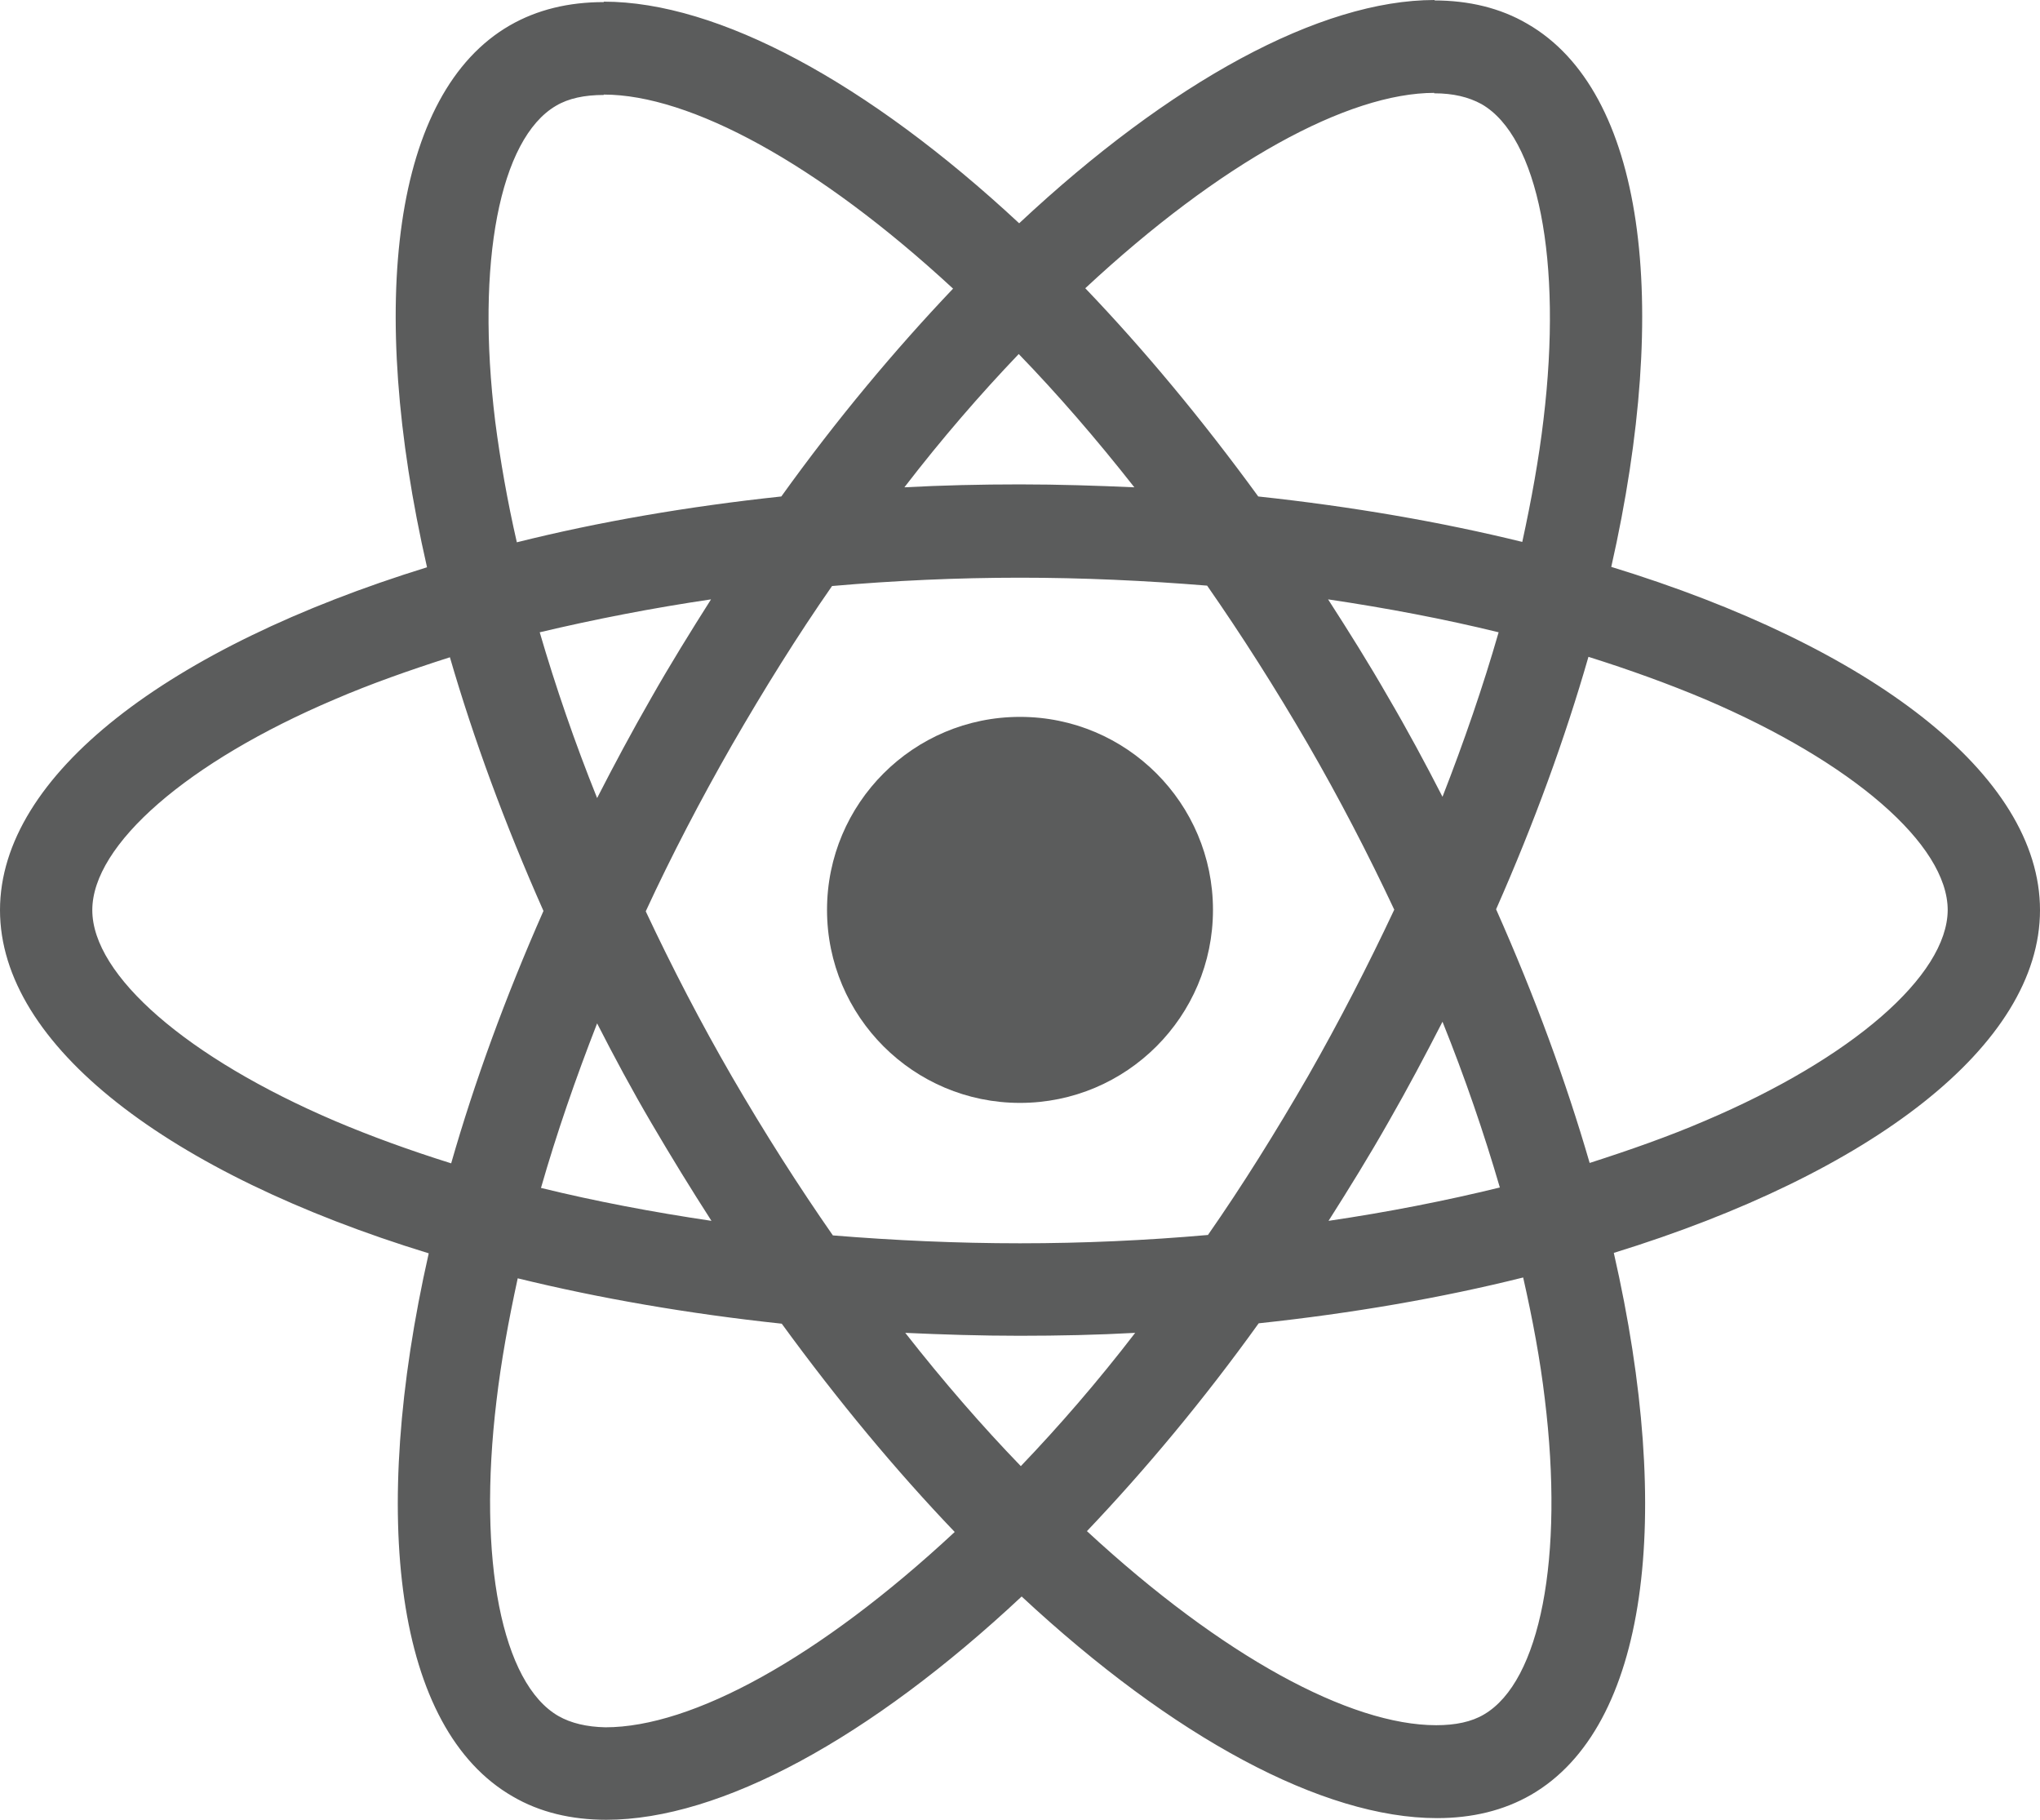
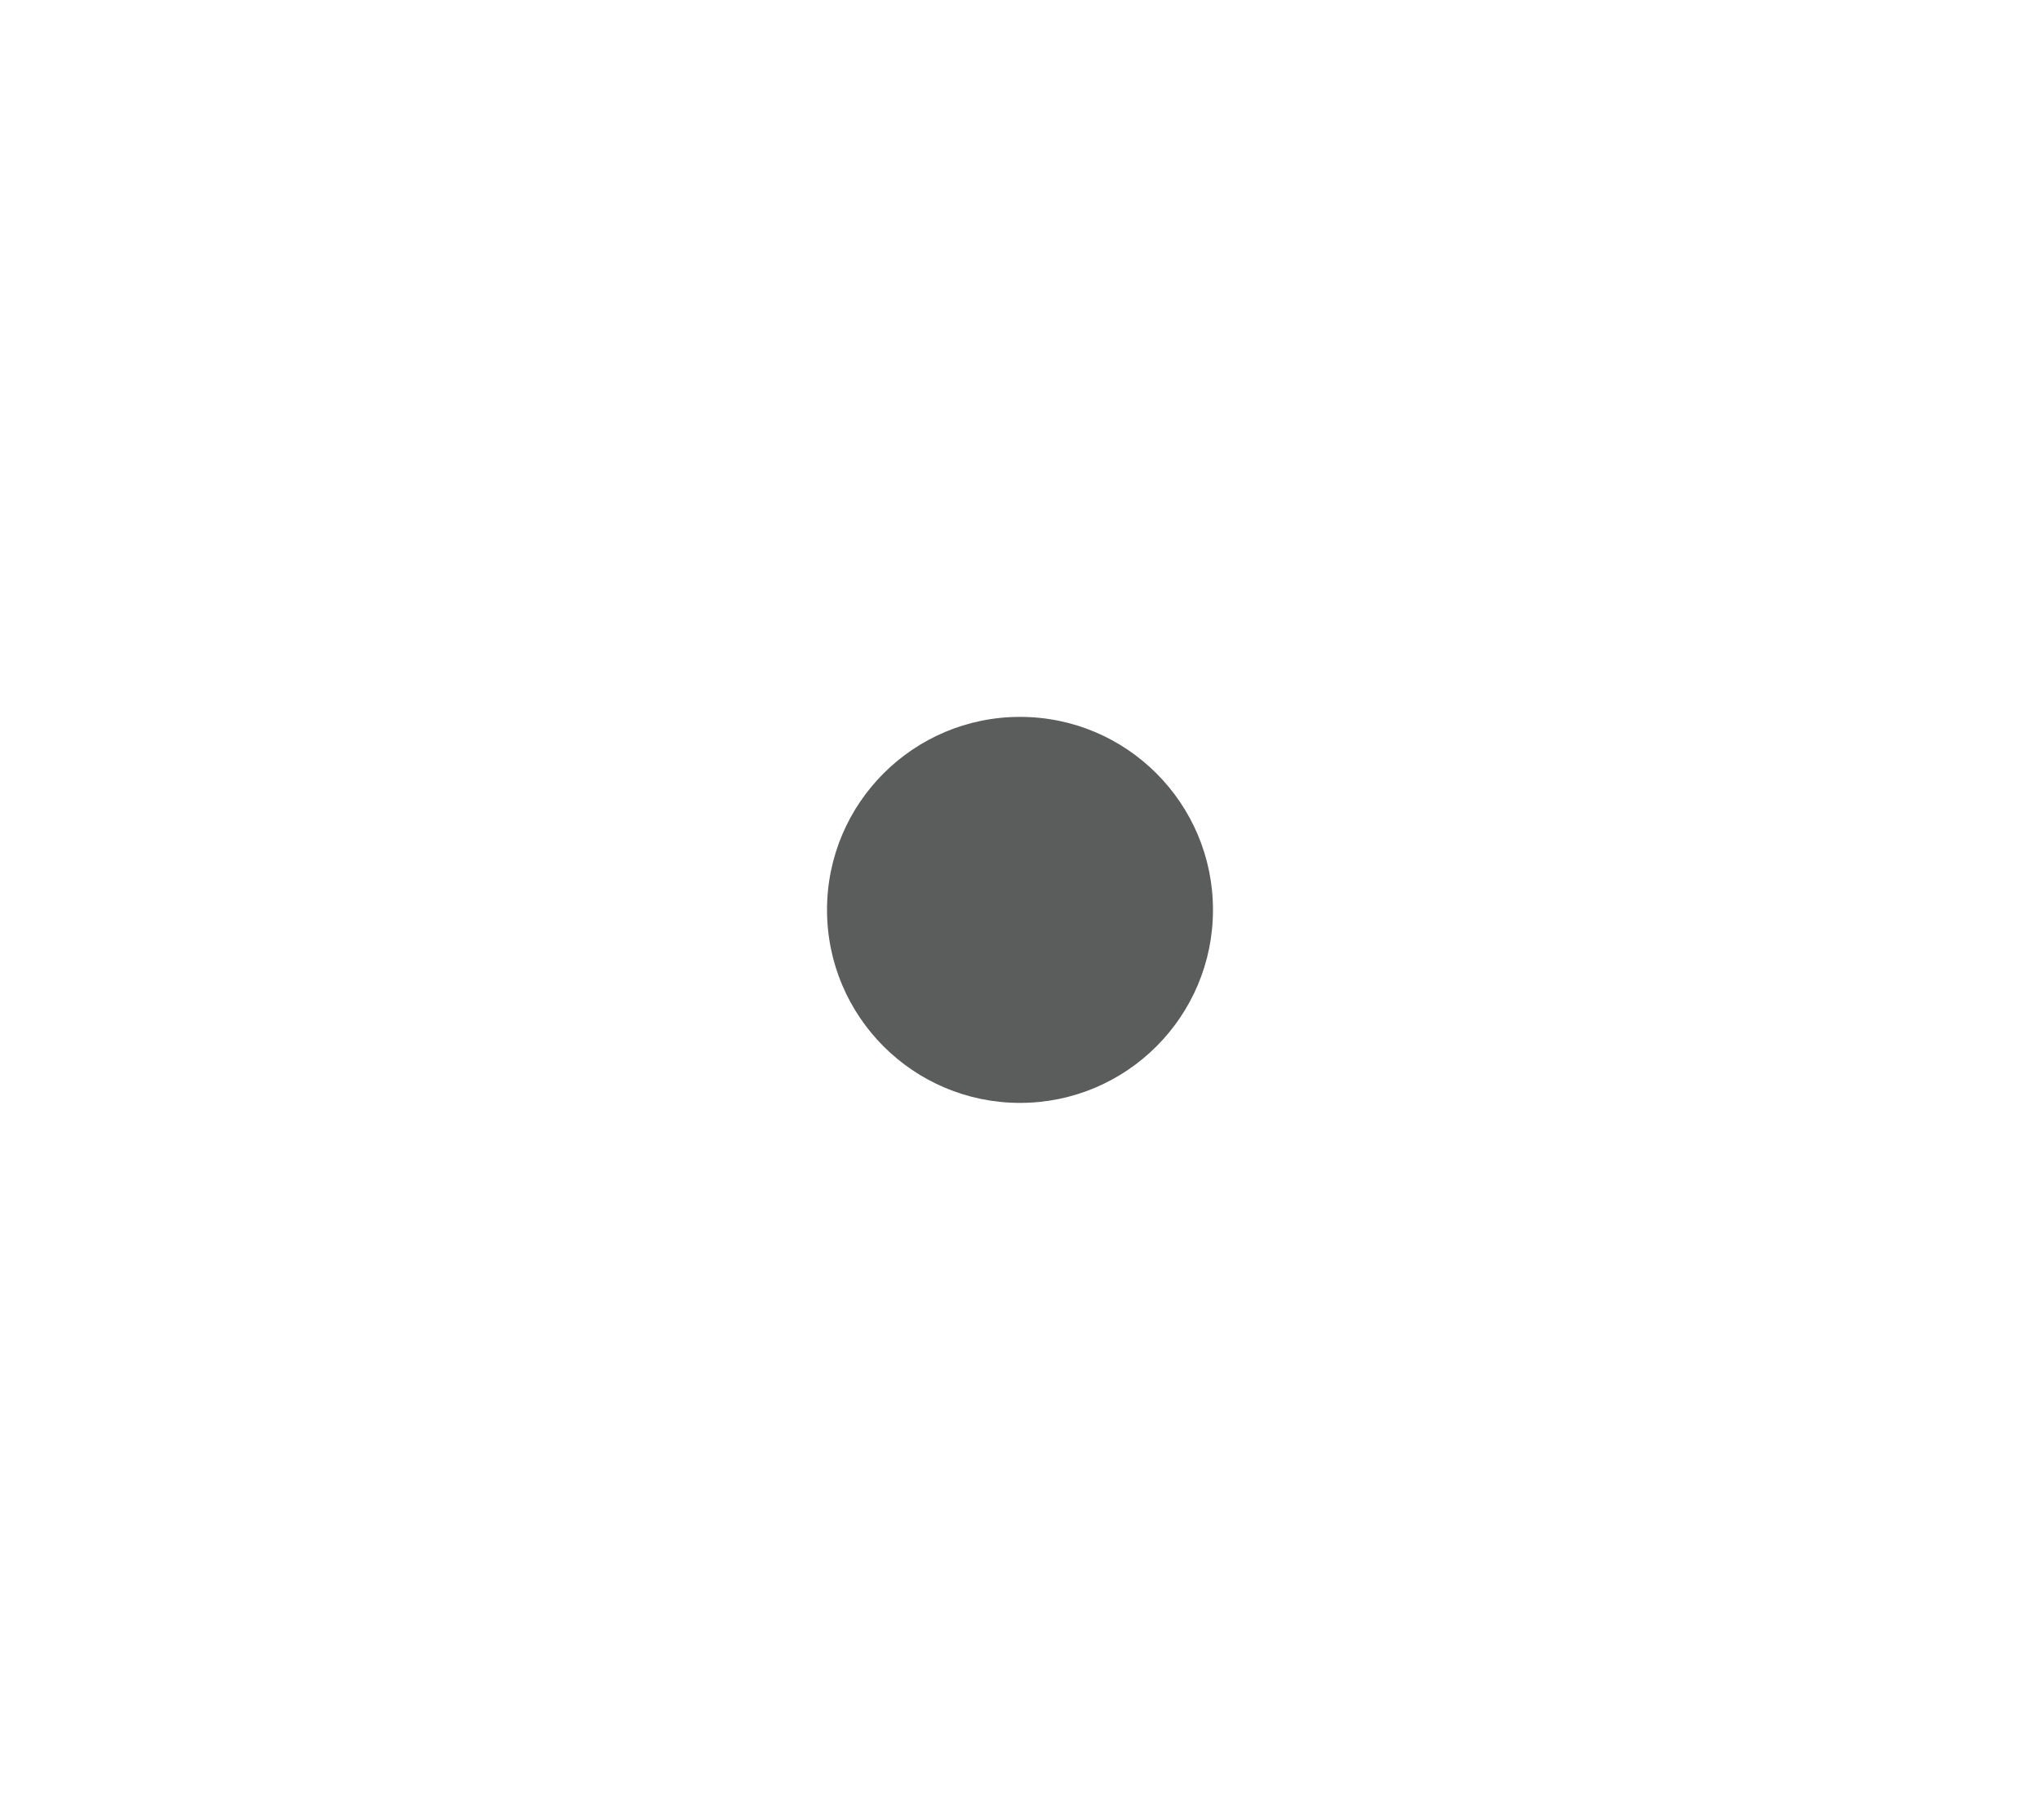
<svg xmlns="http://www.w3.org/2000/svg" width="37" height="33" viewBox="0 0 37 33" fill="none">
-   <path d="M37 16.504C37 14.049 33.931 11.723 29.224 10.28C30.31 5.476 29.828 1.654 27.701 0.431C27.211 0.144 26.638 0.008 26.012 0.008V1.692C26.358 1.692 26.638 1.76 26.871 1.888C27.897 2.477 28.342 4.721 27.995 7.606C27.912 8.316 27.776 9.064 27.61 9.827C26.132 9.464 24.518 9.185 22.821 9.003C21.803 7.606 20.747 6.337 19.684 5.227C22.143 2.938 24.451 1.684 26.019 1.684V0C23.945 0 21.23 1.48 18.485 4.049C15.74 1.496 13.025 0.03 10.951 0.03V1.715C12.512 1.715 14.827 2.961 17.286 5.234C16.23 6.345 15.174 7.606 14.171 9.003C12.467 9.185 10.853 9.464 9.374 9.834C9.201 9.079 9.073 8.346 8.982 7.644C8.628 4.759 9.065 2.515 10.083 1.919C10.31 1.783 10.604 1.722 10.951 1.722V0.038C10.317 0.038 9.744 0.174 9.246 0.461C7.127 1.684 6.652 5.499 7.745 10.287C3.054 11.738 0 14.056 0 16.504C0 18.959 3.07 21.285 7.776 22.728C6.69 27.532 7.172 31.353 9.299 32.577C9.789 32.864 10.362 33 10.996 33C13.07 33 15.785 31.52 18.53 28.951C21.275 31.505 23.99 32.97 26.064 32.97C26.698 32.97 27.271 32.834 27.769 32.547C29.888 31.323 30.363 27.509 29.27 22.72C33.946 21.277 37 18.951 37 16.504ZM27.181 11.466C26.901 12.44 26.555 13.445 26.163 14.449C25.853 13.845 25.529 13.241 25.174 12.636C24.828 12.032 24.458 11.443 24.088 10.869C25.159 11.028 26.193 11.224 27.181 11.466ZM23.727 19.51C23.138 20.53 22.535 21.497 21.909 22.395C20.785 22.494 19.646 22.546 18.5 22.546C17.361 22.546 16.222 22.494 15.106 22.403C14.48 21.504 13.869 20.545 13.281 19.533C12.708 18.543 12.188 17.539 11.712 16.526C12.18 15.514 12.708 14.502 13.274 13.513C13.862 12.493 14.465 11.526 15.091 10.627C16.215 10.529 17.354 10.476 18.5 10.476C19.639 10.476 20.778 10.529 21.894 10.62C22.52 11.519 23.131 12.478 23.719 13.49C24.292 14.479 24.812 15.484 25.288 16.496C24.812 17.508 24.292 18.52 23.727 19.51ZM26.163 18.528C26.57 19.54 26.917 20.552 27.203 21.534C26.215 21.776 25.174 21.98 24.096 22.139C24.466 21.557 24.835 20.96 25.182 20.348C25.529 19.744 25.853 19.132 26.163 18.528ZM18.515 26.587C17.814 25.862 17.112 25.054 16.419 24.17C17.097 24.201 17.791 24.223 18.492 24.223C19.201 24.223 19.903 24.208 20.589 24.17C19.91 25.054 19.209 25.862 18.515 26.587ZM12.904 22.139C11.833 21.98 10.8 21.784 9.812 21.542C10.091 20.567 10.438 19.563 10.83 18.558C11.139 19.163 11.463 19.767 11.818 20.371C12.172 20.975 12.534 21.564 12.904 22.139ZM18.477 6.42C19.179 7.145 19.88 7.954 20.574 8.837C19.895 8.807 19.201 8.784 18.5 8.784C17.791 8.784 17.09 8.8 16.403 8.837C17.082 7.954 17.784 7.145 18.477 6.42ZM12.896 10.869C12.527 11.451 12.157 12.047 11.81 12.659C11.463 13.263 11.139 13.868 10.83 14.472C10.423 13.46 10.076 12.448 9.789 11.466C10.777 11.232 11.818 11.028 12.896 10.869ZM6.071 20.326C3.401 19.185 1.674 17.69 1.674 16.504C1.674 15.318 3.401 13.815 6.071 12.682C6.72 12.402 7.429 12.153 8.16 11.919C8.59 13.399 9.156 14.94 9.857 16.519C9.163 18.09 8.605 19.623 8.183 21.096C7.436 20.862 6.727 20.605 6.071 20.326ZM10.129 31.119C9.103 30.53 8.658 28.287 9.005 25.401C9.088 24.692 9.224 23.944 9.39 23.181C10.868 23.543 12.482 23.823 14.179 24.004C15.197 25.401 16.253 26.67 17.316 27.781C14.857 30.069 12.55 31.323 10.981 31.323C10.642 31.316 10.355 31.248 10.129 31.119ZM28.018 25.364C28.372 28.249 27.935 30.492 26.917 31.089C26.69 31.225 26.396 31.285 26.049 31.285C24.488 31.285 22.173 30.039 19.714 27.766C20.77 26.655 21.826 25.394 22.829 23.997C24.533 23.815 26.147 23.536 27.626 23.166C27.799 23.929 27.935 24.661 28.018 25.364ZM30.921 20.326C30.273 20.605 29.564 20.854 28.832 21.089C28.402 19.608 27.837 18.067 27.135 16.489C27.829 14.918 28.387 13.384 28.81 11.911C29.556 12.146 30.265 12.402 30.929 12.682C33.599 13.822 35.326 15.318 35.326 16.504C35.318 17.69 33.591 19.193 30.921 20.326Z" fill="#5B5C5C" />
  <path d="M18.5 20C20.433 20 22 18.433 22 16.5C22 14.567 20.433 13 18.5 13C16.567 13 15 14.567 15 16.5C15 18.433 16.567 20 18.5 20Z" fill="#5B5C5C" />
</svg>